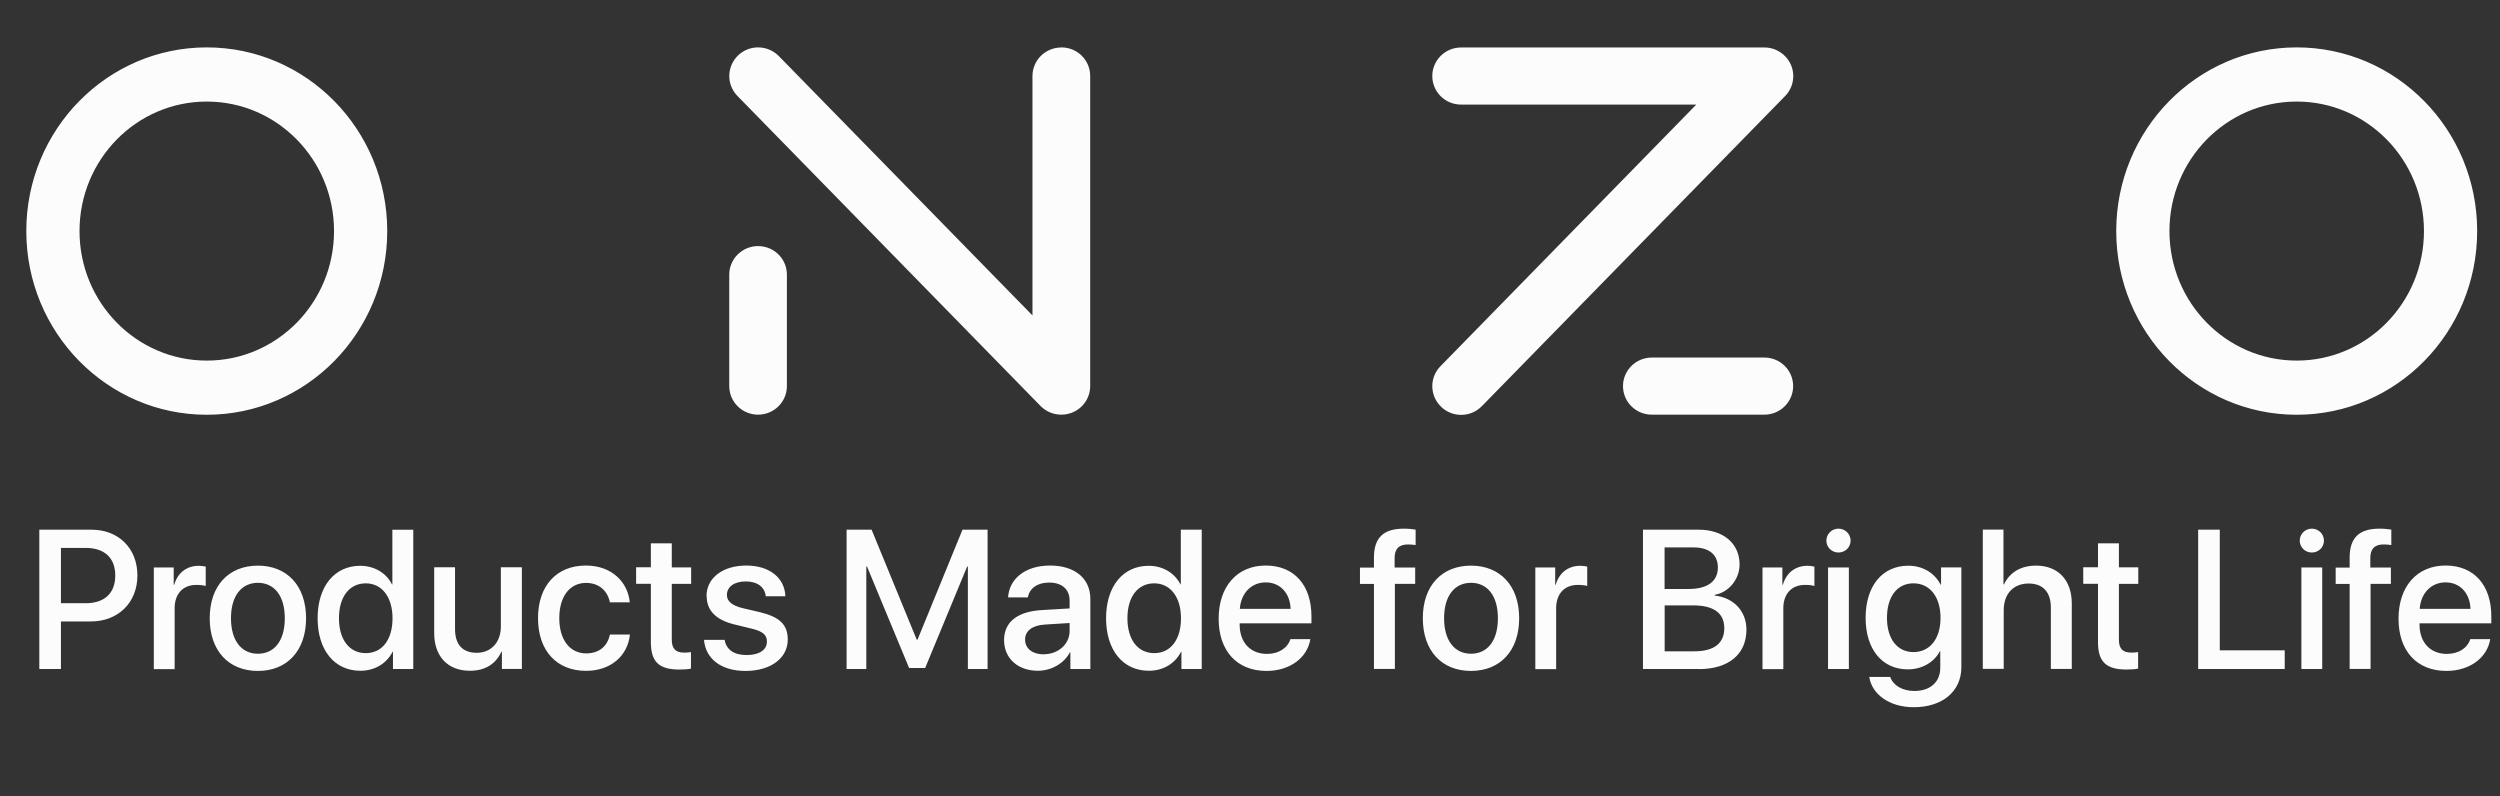
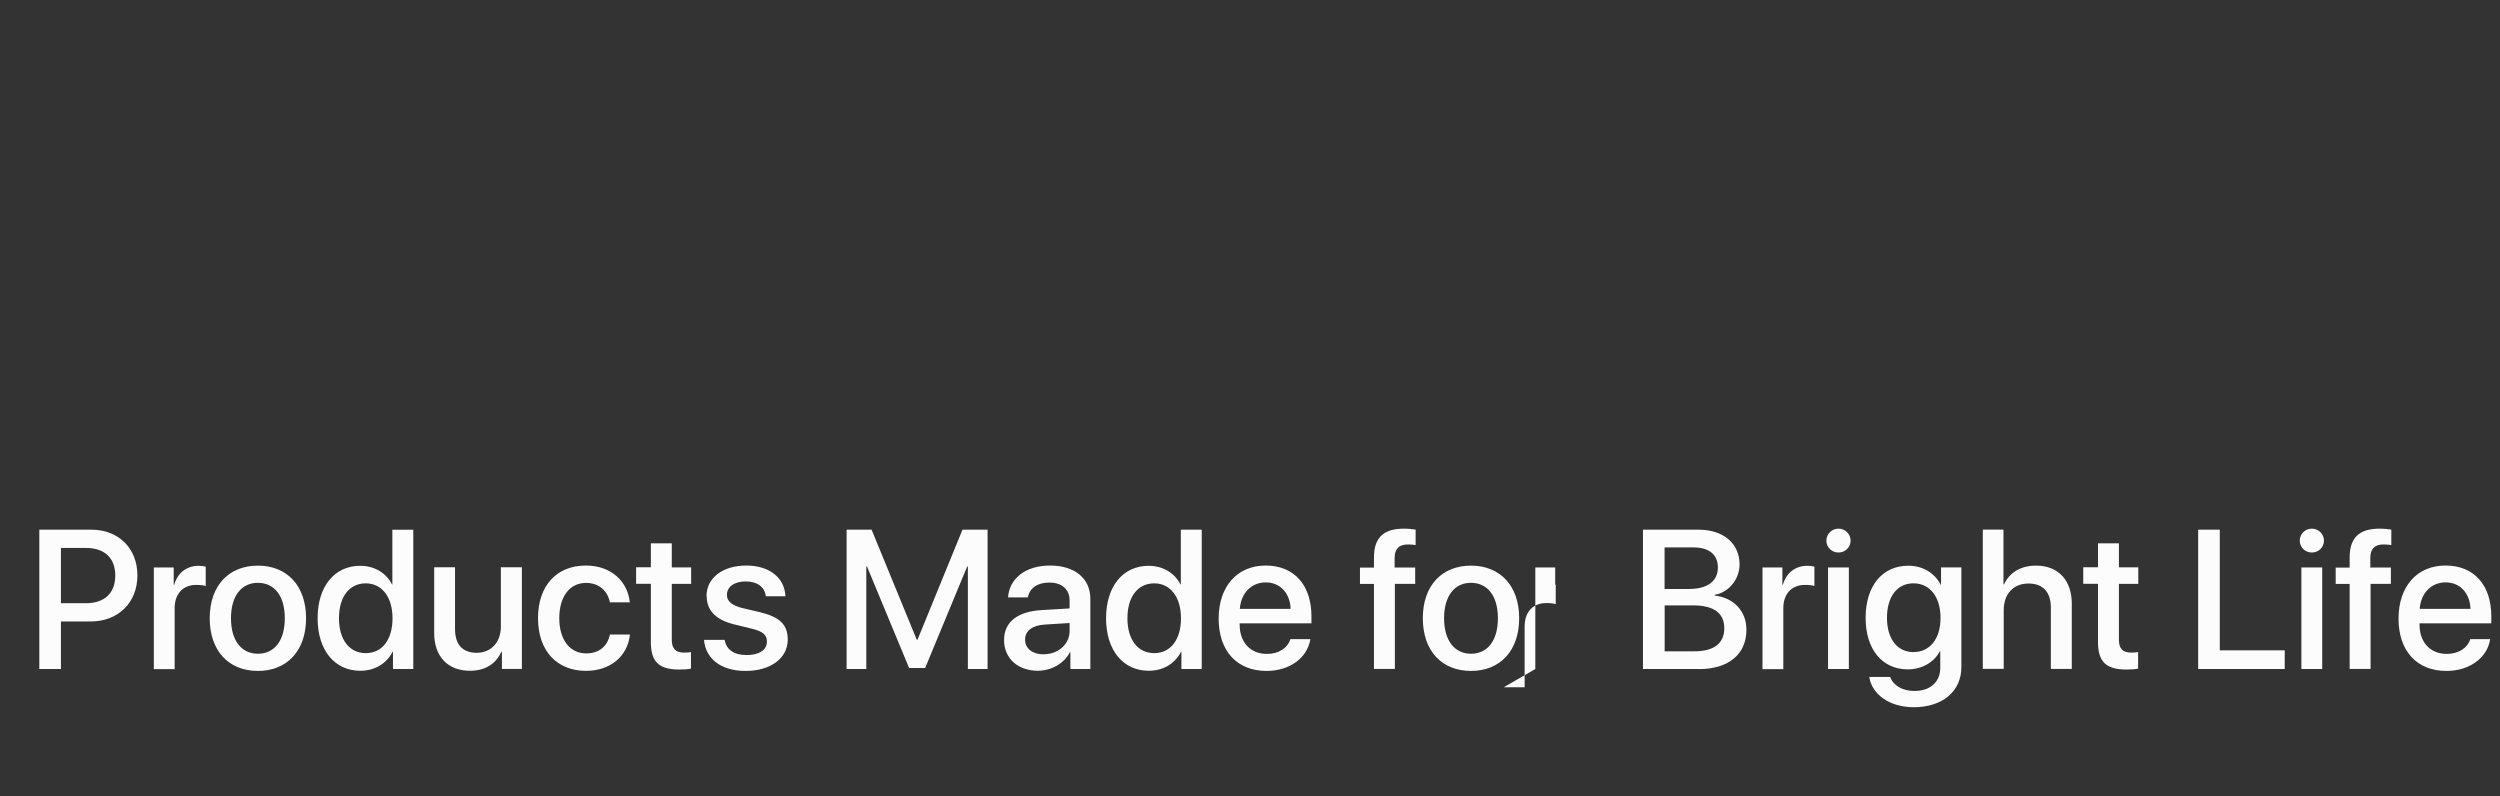
<svg xmlns="http://www.w3.org/2000/svg" id="Layer_1" data-name="Layer 1" viewBox="0 0 288 91.74">
  <rect x="0" y="0" width="288" height="91.74" fill="#333333" stroke="none" />
  <defs>
    <style>
      .cls-1 {
        fill-rule: evenodd;
      }

      .cls-1, .cls-2 {
        fill: #fcfcfc;
      }
    </style>
  </defs>
-   <path class="cls-2" d="M284.59,73.63h2.28c-.33,2.14-2.36,3.66-5.04,3.66-3.44,0-5.52-2.33-5.52-6.02s2.11-6.12,5.42-6.12,5.27,2.29,5.27,5.84v.82h-8.27v.14c0,2.04,1.22,3.38,3.15,3.38,1.37,0,2.38-.69,2.7-1.71Zm-2.86-6.54c-1.68,0-2.86,1.28-2.98,3.05h5.85c-.06-1.79-1.19-3.05-2.87-3.05Zm-11.05,9.98v-9.8h-1.61v-1.88h1.61v-1.15c0-2.27,1.07-3.34,3.45-3.34,.49,0,1.03,.06,1.35,.11v1.78c-.23-.04-.56-.07-.88-.07-1.05,0-1.54,.52-1.54,1.56v1.1h2.37v1.88h-2.34v9.8h-2.41Zm-4.36-13.42c-.77,0-1.39-.61-1.39-1.37s.62-1.38,1.39-1.38,1.4,.61,1.4,1.38-.62,1.37-1.4,1.37Zm-1.2,13.42v-11.7h2.4v11.7h-2.4Zm-1.92-2.16v2.16h-9.97v-16.05h2.49v13.9h7.48Zm-21.51-12.32h2.41v2.77h2.23v1.9h-2.23v6.45c0,1.01,.44,1.47,1.42,1.47,.24,0,.63-.02,.79-.06v1.9c-.27,.07-.8,.11-1.33,.11-2.37,0-3.29-.9-3.29-3.16v-6.72h-1.7v-1.9h1.7v-2.77Zm-13.27,14.47v-16.05h2.38v6.31h.06c.65-1.37,1.92-2.16,3.7-2.16,2.57,0,4.11,1.71,4.11,4.36v7.54h-2.41v-7.08c0-1.72-.87-2.76-2.56-2.76-1.78,0-2.87,1.22-2.87,3.07v6.76h-2.4Zm-7.97,4.41c-2.76,0-4.81-1.47-5.11-3.49h2.41c.34,.98,1.41,1.62,2.78,1.62,1.88,0,2.99-1.07,2.99-2.67v-1.92h-.04c-.66,1.27-2.04,2.1-3.7,2.1-2.94,0-4.86-2.29-4.86-5.94s1.91-6,4.92-6c1.66,0,3.02,.83,3.73,2.19h.04v-2h2.34v11.49c0,2.79-2.16,4.62-5.5,4.62Zm-.02-6.35c1.88,0,3.12-1.52,3.12-3.94s-1.23-3.98-3.12-3.98-3.05,1.55-3.05,3.98,1.2,3.94,3.05,3.94Zm-8.64-11.47c-.77,0-1.39-.61-1.39-1.37s.62-1.38,1.39-1.38,1.4,.61,1.4,1.38-.62,1.37-1.4,1.37Zm-1.2,13.42v-11.7h2.4v11.7h-2.4Zm-7.55,0v-11.7h2.29v1.99h.06c.39-1.37,1.44-2.18,2.81-2.18,.34,0,.65,.06,.82,.09v2.24c-.19-.08-.61-.13-1.08-.13-1.55,0-2.5,1.03-2.5,2.69v7.01h-2.4Zm-11.28-2.04h3.44c2.25,0,3.44-.92,3.44-2.66s-1.22-2.63-3.58-2.63h-3.29v5.28Zm0-11.98v4.8h2.79c2.16,0,3.35-.89,3.35-2.48,0-1.49-1.02-2.31-2.83-2.31h-3.32Zm3.95,14.02h-6.44v-16.05h6.41c2.85,0,4.72,1.58,4.72,4.01,0,1.7-1.26,3.23-2.86,3.49v.09c2.18,.24,3.65,1.79,3.65,3.93,0,2.83-2.06,4.54-5.47,4.54Zm-18.84,0v-11.7h2.29v1.99h.06c.39-1.37,1.44-2.18,2.81-2.18,.34,0,.65,.06,.82,.09v2.24c-.19-.08-.61-.13-1.08-.13-1.55,0-2.5,1.03-2.5,2.69v7.01h-2.4Zm-7.41-1.76c1.89,0,3.1-1.49,3.1-4.09s-1.22-4.08-3.1-4.08-3.1,1.49-3.1,4.08,1.22,4.09,3.1,4.09Zm0,1.98c-3.35,0-5.55-2.3-5.55-6.07s2.21-6.06,5.55-6.06,5.55,2.3,5.55,6.06-2.2,6.07-5.55,6.07Zm-11.18-.22v-9.8h-1.61v-1.88h1.61v-1.15c0-2.27,1.07-3.34,3.45-3.34,.49,0,1.03,.06,1.35,.11v1.78c-.23-.04-.56-.07-.88-.07-1.05,0-1.54,.52-1.54,1.56v1.1h2.37v1.88h-2.34v9.8h-2.41Zm-9.61-3.44h2.28c-.33,2.14-2.36,3.66-5.04,3.66-3.44,0-5.52-2.33-5.52-6.02s2.11-6.12,5.42-6.12,5.27,2.29,5.27,5.84v.82h-8.27v.14c0,2.04,1.22,3.38,3.15,3.38,1.37,0,2.38-.69,2.7-1.71Zm-2.86-6.54c-1.68,0-2.86,1.28-2.98,3.05h5.85c-.06-1.79-1.19-3.05-2.87-3.05Zm-12.84,.11c-1.9,0-3.09,1.56-3.09,4.02s1.19,4.02,3.09,4.02,3.08-1.57,3.08-4.02-1.23-4.02-3.08-4.02Zm-.63,10.07c-2.96,0-4.92-2.36-4.92-6.05s1.96-6.04,4.9-6.04c1.68,0,3.01,.85,3.67,2.14h.04v-6.3h2.41v16.05h-2.34v-1.99h-.04c-.69,1.34-2.02,2.19-3.73,2.19Zm-12.78,0c-2.29,0-3.89-1.42-3.89-3.53s1.57-3.3,4.35-3.46l3.2-.19v-.9c0-1.3-.88-2.08-2.35-2.08-1.39,0-2.26,.67-2.47,1.71h-2.27c.13-2.11,1.94-3.67,4.83-3.67s4.65,1.5,4.65,3.85v8.07h-2.3v-1.92h-.06c-.68,1.3-2.16,2.12-3.69,2.12Zm.67-1.9c1.68,0,2.99-1.16,2.99-2.68v-.92l-2.88,.18c-1.44,.1-2.25,.73-2.25,1.74s.85,1.69,2.14,1.69Zm-6.45,1.7h-2.28v-11.81h-.08l-4.84,11.69h-1.85l-4.85-11.69h-.08v11.81h-2.27v-16.05h2.88l5.2,12.67h.09l5.18-12.67h2.89v16.05Zm-32.39-8.39c0-2.09,1.85-3.53,4.58-3.53s4.43,1.46,4.51,3.54h-2.26c-.11-1.06-.97-1.71-2.31-1.71s-2.17,.63-2.17,1.56c0,.72,.58,1.21,1.79,1.51l1.97,.46c2.36,.57,3.25,1.46,3.25,3.18,0,2.14-1.99,3.6-4.86,3.6s-4.61-1.44-4.79-3.58h2.38c.19,1.12,1.06,1.75,2.53,1.75s2.34-.6,2.34-1.55c0-.75-.44-1.16-1.67-1.47l-2.09-.51c-2.11-.51-3.18-1.61-3.18-3.25Zm-6.41-6.09h2.41v2.77h2.23v1.9h-2.23v6.45c0,1.01,.45,1.47,1.42,1.47,.24,0,.63-.02,.79-.06v1.9c-.27,.07-.8,.11-1.33,.11-2.37,0-3.29-.9-3.29-3.16v-6.72h-1.7v-1.9h1.7v-2.77Zm-2.43,6.8h-2.29c-.24-1.25-1.18-2.24-2.75-2.24-1.86,0-3.08,1.55-3.08,4.06s1.23,4.06,3.1,4.06c1.48,0,2.45-.81,2.73-2.17h2.31c-.26,2.49-2.25,4.18-5.06,4.18-3.35,0-5.53-2.29-5.53-6.07s2.18-6.06,5.51-6.06c3.02,0,4.85,1.94,5.06,4.24Zm-12.43-4.03v11.7h-2.3v-1.98h-.06c-.65,1.4-1.84,2.19-3.63,2.19-2.55,0-4.11-1.66-4.11-4.34v-7.58h2.4v7.11c0,1.78,.85,2.74,2.5,2.74s2.78-1.2,2.78-3.03v-6.82h2.4Zm-17.98,1.84c-1.9,0-3.09,1.56-3.09,4.02s1.19,4.02,3.09,4.02,3.08-1.57,3.08-4.02-1.23-4.02-3.08-4.02Zm-.63,10.07c-2.96,0-4.92-2.36-4.92-6.05s1.96-6.04,4.9-6.04c1.68,0,3.02,.85,3.67,2.14h.04v-6.3h2.41v16.05h-2.34v-1.99h-.04c-.69,1.34-2.02,2.19-3.73,2.19Zm-11.8-1.96c1.89,0,3.1-1.49,3.1-4.09s-1.22-4.08-3.1-4.08-3.1,1.49-3.1,4.08,1.22,4.09,3.1,4.09Zm0,1.98c-3.35,0-5.55-2.3-5.55-6.07s2.21-6.06,5.55-6.06,5.55,2.3,5.55,6.06-2.2,6.07-5.55,6.07Zm-11.99-.22v-11.7h2.29v1.99h.06c.39-1.37,1.44-2.18,2.81-2.18,.34,0,.65,.06,.82,.09v2.24c-.19-.08-.61-.13-1.08-.13-1.55,0-2.5,1.03-2.5,2.69v7.01h-2.4Zm-10.7-13.95v6.37h2.86c2.17,0,3.4-1.17,3.4-3.19s-1.23-3.18-3.39-3.18h-2.87Zm-2.49-2.1h6.02c3.11,0,5.28,2.15,5.28,5.27s-2.21,5.3-5.36,5.3h-3.45v5.48h-2.49v-16.05Z" />
-   <path class="cls-1" d="M264.58,5.46c-11.48,0-20.79,9.47-20.79,21.16s9.31,21.16,20.79,21.16,20.79-9.47,20.79-21.16-9.31-21.16-20.79-21.16Zm-14.66,21.16c0,8.24,6.56,14.92,14.66,14.92s14.66-6.68,14.66-14.92-6.56-14.92-14.66-14.92-14.66,6.68-14.66,14.92Zm-62.95,17.86c0-1.82,1.49-3.29,3.32-3.29h12.96c1.84,0,3.32,1.47,3.32,3.29s-1.49,3.29-3.32,3.29h-12.96c-1.84,0-3.32-1.47-3.32-3.29Zm-20.96,2.37c-1.32-1.27-1.35-3.35-.07-4.66l29.47-30.14h-27.09c-1.84,0-3.32-1.47-3.32-3.29s1.49-3.29,3.32-3.29h34.94c1.33,0,2.54,.79,3.06,2.01s.26,2.63-.67,3.58l-34.94,35.73c-1.28,1.31-3.38,1.34-4.7,.07ZM87.33,28.35c1.84,0,3.32,1.47,3.32,3.29v12.84c0,1.82-1.49,3.29-3.32,3.29s-3.32-1.47-3.32-3.29v-12.84c0-1.82,1.49-3.29,3.32-3.29ZM122.27,5.46c1.84,0,3.32,1.47,3.32,3.29V44.48c0,1.34-.82,2.55-2.08,3.05-1.26,.5-2.69,.2-3.64-.76L84.95,11.05c-1.28-1.31-1.24-3.39,.07-4.66s3.42-1.23,4.7,.07l29.22,29.88V8.76c0-1.82,1.49-3.29,3.32-3.29Zm-98.45,0C12.34,5.46,3.03,14.93,3.03,26.62s9.31,21.16,20.79,21.16,20.79-9.47,20.79-21.16S35.3,5.46,23.82,5.46ZM9.16,26.62c0,8.24,6.56,14.92,14.66,14.92s14.66-6.68,14.66-14.92-6.56-14.92-14.66-14.92-14.66,6.68-14.66,14.92Z" />
+   <path class="cls-2" d="M284.59,73.63h2.28c-.33,2.14-2.36,3.66-5.04,3.66-3.44,0-5.52-2.33-5.52-6.02s2.11-6.12,5.42-6.12,5.27,2.29,5.27,5.84v.82h-8.27v.14c0,2.04,1.22,3.38,3.15,3.38,1.37,0,2.38-.69,2.7-1.71Zm-2.86-6.54c-1.68,0-2.86,1.28-2.98,3.05h5.85c-.06-1.79-1.19-3.05-2.87-3.05Zm-11.05,9.98v-9.8h-1.61v-1.88h1.61v-1.15c0-2.27,1.07-3.34,3.45-3.34,.49,0,1.03,.06,1.35,.11v1.78c-.23-.04-.56-.07-.88-.07-1.05,0-1.54,.52-1.54,1.56v1.1h2.37v1.88h-2.34v9.8h-2.41Zm-4.36-13.42c-.77,0-1.39-.61-1.39-1.37s.62-1.38,1.39-1.38,1.4,.61,1.4,1.38-.62,1.37-1.4,1.37Zm-1.2,13.42v-11.7h2.4v11.7h-2.4Zm-1.92-2.16v2.16h-9.97v-16.05h2.49v13.9h7.48Zm-21.51-12.32h2.41v2.77h2.23v1.9h-2.23v6.45c0,1.01,.44,1.47,1.42,1.47,.24,0,.63-.02,.79-.06v1.9c-.27,.07-.8,.11-1.33,.11-2.37,0-3.29-.9-3.29-3.16v-6.72h-1.7v-1.9h1.7v-2.77Zm-13.27,14.47v-16.05h2.38v6.31h.06c.65-1.37,1.92-2.16,3.7-2.16,2.57,0,4.11,1.71,4.11,4.36v7.54h-2.41v-7.08c0-1.72-.87-2.76-2.56-2.76-1.78,0-2.87,1.22-2.87,3.07v6.76h-2.4Zm-7.97,4.41c-2.76,0-4.81-1.47-5.11-3.49h2.41c.34,.98,1.41,1.62,2.78,1.62,1.88,0,2.99-1.07,2.99-2.67v-1.92h-.04c-.66,1.27-2.04,2.1-3.7,2.1-2.94,0-4.86-2.29-4.86-5.94s1.91-6,4.92-6c1.66,0,3.02,.83,3.73,2.19h.04v-2h2.34v11.49c0,2.79-2.16,4.62-5.5,4.62Zm-.02-6.35c1.88,0,3.12-1.52,3.12-3.94s-1.23-3.98-3.12-3.98-3.05,1.55-3.05,3.98,1.2,3.94,3.05,3.94Zm-8.64-11.47c-.77,0-1.39-.61-1.39-1.37s.62-1.38,1.39-1.38,1.4,.61,1.4,1.38-.62,1.37-1.4,1.37Zm-1.2,13.42v-11.7h2.4v11.7h-2.4Zm-7.55,0v-11.7h2.29v1.99h.06c.39-1.37,1.44-2.18,2.81-2.18,.34,0,.65,.06,.82,.09v2.24c-.19-.08-.61-.13-1.08-.13-1.55,0-2.5,1.03-2.5,2.69v7.01h-2.4Zm-11.28-2.04h3.44c2.25,0,3.44-.92,3.44-2.66s-1.22-2.63-3.58-2.63h-3.29v5.28Zm0-11.98v4.8h2.79c2.16,0,3.35-.89,3.35-2.48,0-1.49-1.02-2.31-2.83-2.31h-3.32Zm3.95,14.02h-6.44v-16.05h6.41c2.85,0,4.72,1.58,4.72,4.01,0,1.7-1.26,3.23-2.86,3.49v.09c2.18,.24,3.65,1.79,3.65,3.93,0,2.83-2.06,4.54-5.47,4.54Zm-18.84,0v-11.7h2.29v1.99h.06v2.24c-.19-.08-.61-.13-1.08-.13-1.55,0-2.5,1.03-2.5,2.69v7.01h-2.4Zm-7.41-1.76c1.89,0,3.1-1.49,3.1-4.09s-1.22-4.08-3.1-4.08-3.1,1.49-3.1,4.08,1.22,4.09,3.1,4.09Zm0,1.98c-3.35,0-5.55-2.3-5.55-6.07s2.21-6.06,5.55-6.06,5.55,2.3,5.55,6.06-2.2,6.07-5.55,6.07Zm-11.18-.22v-9.8h-1.61v-1.88h1.61v-1.15c0-2.27,1.07-3.34,3.45-3.34,.49,0,1.03,.06,1.35,.11v1.78c-.23-.04-.56-.07-.88-.07-1.05,0-1.54,.52-1.54,1.56v1.1h2.37v1.88h-2.34v9.8h-2.41Zm-9.61-3.44h2.28c-.33,2.14-2.36,3.66-5.04,3.66-3.44,0-5.52-2.33-5.52-6.02s2.11-6.12,5.42-6.12,5.27,2.29,5.27,5.84v.82h-8.27v.14c0,2.04,1.22,3.38,3.15,3.38,1.37,0,2.38-.69,2.7-1.71Zm-2.86-6.54c-1.68,0-2.86,1.28-2.98,3.05h5.85c-.06-1.79-1.19-3.05-2.87-3.05Zm-12.84,.11c-1.9,0-3.09,1.56-3.09,4.02s1.19,4.02,3.09,4.02,3.08-1.57,3.08-4.02-1.23-4.02-3.08-4.02Zm-.63,10.07c-2.96,0-4.92-2.36-4.92-6.05s1.96-6.04,4.9-6.04c1.68,0,3.01,.85,3.67,2.14h.04v-6.3h2.41v16.05h-2.34v-1.99h-.04c-.69,1.34-2.02,2.19-3.73,2.19Zm-12.78,0c-2.29,0-3.89-1.42-3.89-3.53s1.57-3.3,4.35-3.46l3.2-.19v-.9c0-1.3-.88-2.08-2.35-2.08-1.39,0-2.26,.67-2.47,1.71h-2.27c.13-2.11,1.94-3.67,4.83-3.67s4.65,1.5,4.65,3.85v8.07h-2.3v-1.92h-.06c-.68,1.3-2.16,2.12-3.69,2.12Zm.67-1.9c1.68,0,2.99-1.16,2.99-2.68v-.92l-2.88,.18c-1.44,.1-2.25,.73-2.25,1.74s.85,1.69,2.14,1.69Zm-6.45,1.7h-2.28v-11.81h-.08l-4.84,11.69h-1.85l-4.85-11.69h-.08v11.81h-2.27v-16.05h2.88l5.2,12.67h.09l5.18-12.67h2.89v16.05Zm-32.39-8.39c0-2.09,1.85-3.53,4.58-3.53s4.43,1.46,4.51,3.54h-2.26c-.11-1.06-.97-1.71-2.31-1.71s-2.17,.63-2.17,1.56c0,.72,.58,1.21,1.79,1.51l1.97,.46c2.36,.57,3.25,1.46,3.25,3.18,0,2.14-1.99,3.6-4.86,3.6s-4.61-1.44-4.79-3.58h2.38c.19,1.12,1.06,1.75,2.53,1.75s2.34-.6,2.34-1.55c0-.75-.44-1.16-1.67-1.47l-2.09-.51c-2.11-.51-3.18-1.61-3.18-3.25Zm-6.41-6.09h2.41v2.77h2.23v1.9h-2.23v6.45c0,1.01,.45,1.47,1.42,1.47,.24,0,.63-.02,.79-.06v1.9c-.27,.07-.8,.11-1.33,.11-2.37,0-3.29-.9-3.29-3.16v-6.72h-1.7v-1.9h1.7v-2.77Zm-2.43,6.8h-2.29c-.24-1.25-1.18-2.24-2.75-2.24-1.86,0-3.08,1.55-3.08,4.06s1.23,4.06,3.1,4.06c1.48,0,2.45-.81,2.73-2.17h2.31c-.26,2.49-2.25,4.18-5.06,4.18-3.35,0-5.53-2.29-5.53-6.07s2.18-6.06,5.51-6.06c3.02,0,4.85,1.94,5.06,4.24Zm-12.43-4.03v11.7h-2.3v-1.98h-.06c-.65,1.4-1.84,2.19-3.63,2.19-2.55,0-4.11-1.66-4.11-4.34v-7.58h2.4v7.11c0,1.78,.85,2.74,2.5,2.74s2.78-1.2,2.78-3.03v-6.82h2.4Zm-17.98,1.84c-1.9,0-3.09,1.56-3.09,4.02s1.19,4.02,3.09,4.02,3.08-1.57,3.08-4.02-1.23-4.02-3.08-4.02Zm-.63,10.07c-2.96,0-4.92-2.36-4.92-6.05s1.96-6.04,4.9-6.04c1.68,0,3.02,.85,3.67,2.14h.04v-6.3h2.41v16.05h-2.34v-1.99h-.04c-.69,1.34-2.02,2.19-3.73,2.19Zm-11.8-1.96c1.89,0,3.1-1.49,3.1-4.09s-1.22-4.08-3.1-4.08-3.1,1.49-3.1,4.08,1.22,4.09,3.1,4.09Zm0,1.98c-3.35,0-5.55-2.3-5.55-6.07s2.21-6.06,5.55-6.06,5.55,2.3,5.55,6.06-2.2,6.07-5.55,6.07Zm-11.99-.22v-11.7h2.29v1.99h.06c.39-1.37,1.44-2.18,2.81-2.18,.34,0,.65,.06,.82,.09v2.24c-.19-.08-.61-.13-1.08-.13-1.55,0-2.5,1.03-2.5,2.69v7.01h-2.4Zm-10.7-13.95v6.37h2.86c2.17,0,3.4-1.17,3.4-3.19s-1.23-3.18-3.39-3.18h-2.87Zm-2.49-2.1h6.02c3.11,0,5.28,2.15,5.28,5.27s-2.21,5.3-5.36,5.3h-3.45v5.48h-2.49v-16.05Z" />
</svg>